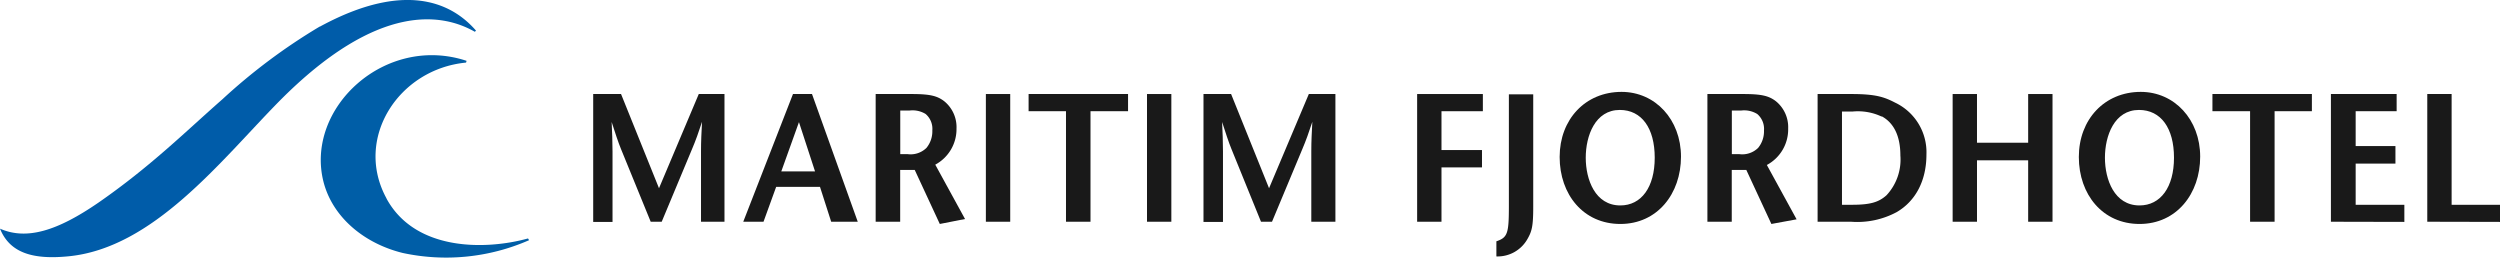
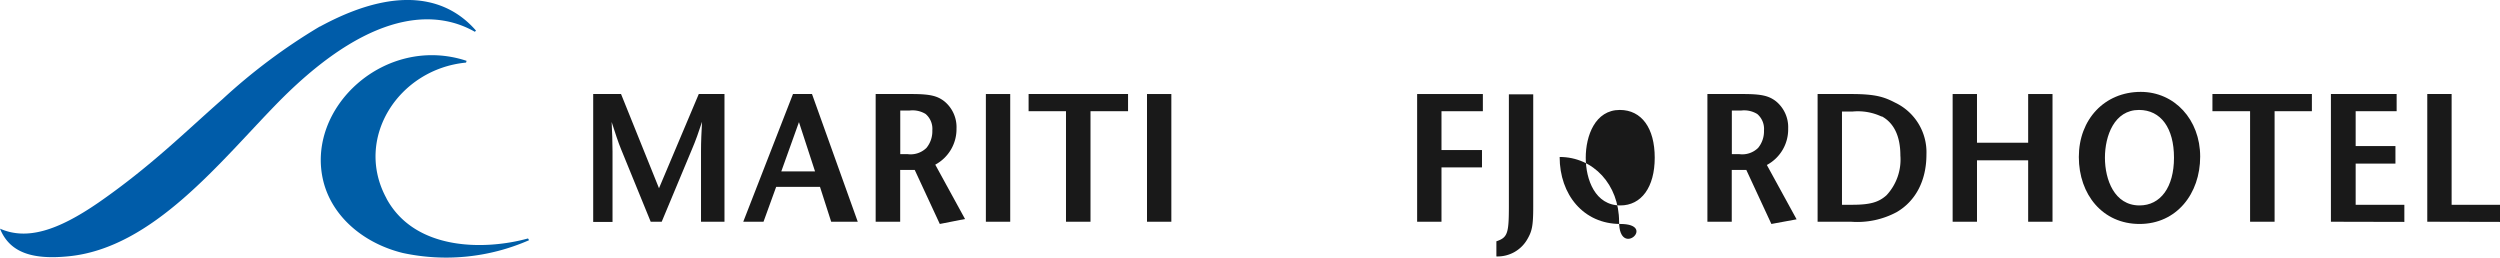
<svg xmlns="http://www.w3.org/2000/svg" width="402.195" height="41.441" viewBox="0 0 402.195 41.441">
  <g id="Maritim-fjordhotel-svart" transform="translate(0 -0.023)">
    <path id="Path_222" data-name="Path 222" d="M349.845,314.626V303.3c0-1.7.077-3.047.166-4.749-.512,1.587-1.062,3.111-1.6,4.365l-4.89,11.713h-1.767l-4.775-11.687c-.422-1-1.011-2.816-1.51-4.365.077,1.587.141,3.162.141,4.749v11.329H332.5V294.08h4.48l6.106,15.156,6.4-15.156h4.135v20.546Z" transform="translate(-237.068 -278.93)" fill="rgba(0,0,0,0.9)" />
    <path id="Path_223" data-name="Path 223" d="M365.505,314.626l-1.8-5.607h-7.053l-2.035,5.607H351.36l8-20.546h3.059l7.361,20.546ZM360.321,298.6l-2.842,7.924h5.428Z" transform="translate(-231.786 -278.93)" fill="rgba(0,0,0,0.9)" />
    <path id="Path_224" data-name="Path 224" d="M378.318,314.984l-4.032-8.692h-2.343v8.333H368V294.08h5.735c2.931,0,4.135.269,5.287,1.152a5.364,5.364,0,0,1,1.984,4.4,6.49,6.49,0,0,1-3.418,5.812l4.788,8.743Zm-2.291-17.7a4.007,4.007,0,0,0-2.56-.55h-1.51v7.015h1.165a3.649,3.649,0,0,0,3.047-1,4.2,4.2,0,0,0,.947-2.816,3.136,3.136,0,0,0-1.088-2.65Z" transform="translate(-227.125 -278.93)" fill="rgba(0,0,0,0.9)" />
    <path id="Path_225" data-name="Path 225" d="M381.85,314.626V294.08h3.917v20.546Z" transform="translate(-223.245 -278.93)" fill="rgba(0,0,0,0.9)" />
    <path id="Path_226" data-name="Path 226" d="M397.179,296.845v17.781h-3.943V296.845H387.22V294.08h16v2.765Z" transform="translate(-221.741 -278.93)" fill="rgba(0,0,0,0.9)" />
    <path id="Path_227" data-name="Path 227" d="M402.1,314.626V294.08h3.917v20.546Z" transform="translate(-217.573 -278.93)" fill="rgba(0,0,0,0.9)" />
-     <path id="Path_228" data-name="Path 228" d="M426.545,314.626V303.3c0-1.7.077-3.047.166-4.749-.512,1.587-1.062,3.111-1.6,4.365l-4.89,11.713h-1.767l-4.749-11.687c-.422-1-1.011-2.816-1.51-4.365.077,1.587.141,3.162.141,4.749v11.329H409.2V294.08h4.442l6.106,15.156,6.4-15.156h4.276v20.546Z" transform="translate(-215.585 -278.93)" fill="rgba(0,0,0,0.9)" />
    <path id="Path_229" data-name="Path 229" d="M439.967,296.845v6.247h6.516v2.791h-6.516v8.743H436.05V294.08h10.574v2.765Z" transform="translate(-208.064 -278.93)" fill="rgba(0,0,0,0.9)" />
    <path id="Path_230" data-name="Path 230" d="M451.015,317.379a5.5,5.5,0,0,1-5.005,2.816v-2.432c1.818-.614,2.01-1.28,2.01-5.722V294.12h3.917v18.113C451.937,315.331,451.719,316.151,451.015,317.379Z" transform="translate(-205.274 -278.919)" fill="rgba(0,0,0,0.9)" />
-     <path id="Path_231" data-name="Path 231" d="M463.727,315.06c-5.94,0-9.767-4.724-9.767-10.778s4.135-10.471,9.959-10.471c5.428,0,9.562,4.455,9.562,10.42S469.68,315.06,463.727,315.06Zm-.09-18.344c-3.968,0-5.479,4.16-5.479,7.681s1.51,7.681,5.568,7.681c3.38,0,5.53-2.931,5.53-7.681s-2.1-7.681-5.62-7.681Z" transform="translate(-203.047 -279.006)" fill="rgba(0,0,0,0.9)" />
+     <path id="Path_231" data-name="Path 231" d="M463.727,315.06c-5.94,0-9.767-4.724-9.767-10.778c5.428,0,9.562,4.455,9.562,10.42S469.68,315.06,463.727,315.06Zm-.09-18.344c-3.968,0-5.479,4.16-5.479,7.681s1.51,7.681,5.568,7.681c3.38,0,5.53-2.931,5.53-7.681s-2.1-7.681-5.62-7.681Z" transform="translate(-203.047 -279.006)" fill="rgba(0,0,0,0.9)" />
    <path id="Path_232" data-name="Path 232" d="M482.822,314.984l-4.032-8.692h-2.343v8.333H472.53V294.08h5.722c2.931,0,4.135.269,5.287,1.152a5.364,5.364,0,0,1,1.984,4.4,6.49,6.49,0,0,1-3.431,5.863l4.788,8.743Zm-2.291-17.7a4.007,4.007,0,0,0-2.56-.55h-1.51v7.015h1.178a3.649,3.649,0,0,0,3.047-1,4.2,4.2,0,0,0,.947-2.816A3.136,3.136,0,0,0,480.531,297.28Z" transform="translate(-197.846 -278.93)" fill="rgba(0,0,0,0.9)" />
    <path id="Path_233" data-name="Path 233" d="M499.1,313.077a13.377,13.377,0,0,1-7.322,1.549h-5.4V294.08h5.4c3.943,0,5.312.474,7.066,1.383a8.833,8.833,0,0,1,5.044,8.333C503.892,307.969,502.176,311.285,499.1,313.077ZM496.7,297.716a8.961,8.961,0,0,0-4.7-.819h-1.7v15h1.587c2.919,0,4.288-.384,5.568-1.523a8.41,8.41,0,0,0,2.24-6.4c0-3.059-1-5.223-3-6.311Z" transform="translate(-193.966 -278.93)" fill="rgba(0,0,0,0.9)" />
    <path id="Path_234" data-name="Path 234" d="M515.5,314.626v-9.882h-8.231v9.882H503.35V294.08h3.917v7.834H515.5V294.08h3.917v20.546Z" transform="translate(-189.213 -278.93)" fill="rgba(0,0,0,0.9)" />
    <path id="Path_235" data-name="Path 235" d="M528.977,315.06c-5.927,0-9.767-4.724-9.767-10.778s4.148-10.471,9.959-10.471c5.428,0,9.562,4.455,9.562,10.42S534.93,315.06,528.977,315.06Zm-.09-18.344c-3.968,0-5.479,4.16-5.479,7.681s1.51,7.681,5.568,7.681c3.379,0,5.543-2.931,5.543-7.681s-2.1-7.681-5.632-7.681Z" transform="translate(-184.771 -279.006)" fill="rgba(0,0,0,0.9)" />
    <path id="Path_236" data-name="Path 236" d="M546,296.845v17.781h-3.943V296.845H536V294.08h16v2.765Z" transform="translate(-180.068 -278.93)" fill="rgba(0,0,0,0.9)" />
    <path id="Path_237" data-name="Path 237" d="M550.89,314.626V294.08h10.574v2.765h-6.593v5.607h6.4v2.816h-6.4V311.9h7.834v2.752Z" transform="translate(-175.897 -278.93)" fill="rgba(0,0,0,0.9)" />
    <path id="Path_238" data-name="Path 238" d="M563,314.626V294.08h3.917V311.9H574.7v2.752Z" transform="translate(-172.505 -278.93)" fill="rgba(0,0,0,0.9)" />
    <path id="Path_239" data-name="Path 239" d="M308.833,312.229c-5.261-9.626,1.933-20.8,12.8-21.839l.09-.282c-13.1-4.327-25.96,7.553-23.042,19.381,1.447,5.773,6.554,9.985,12.737,11.521a33.18,33.18,0,0,0,20.354-2.048l-.166-.282c-6.733,1.869-18.113,2.1-22.76-6.4" transform="translate(-246.658 -280.297)" fill="#005ea7" />
    <path id="Path_240" data-name="Path 240" d="M309.41,286.522a93.839,93.839,0,0,0-15.668,11.7c-6,5.261-11.521,10.791-19.957,16.641-6.554,4.506-11.521,6.093-15.835,4.186,1.587,3.956,5.376,4.992,10.945,4.455,13.7-1.28,24.552-15.361,33.859-24.834,16.27-16.5,26.716-14.081,31.593-11.291l.179-.192c-2.752-3.149-9.806-8.961-25.116-.64" transform="translate(-257.95 -282.24)" fill="#005ca9" />
  </g>
</svg>